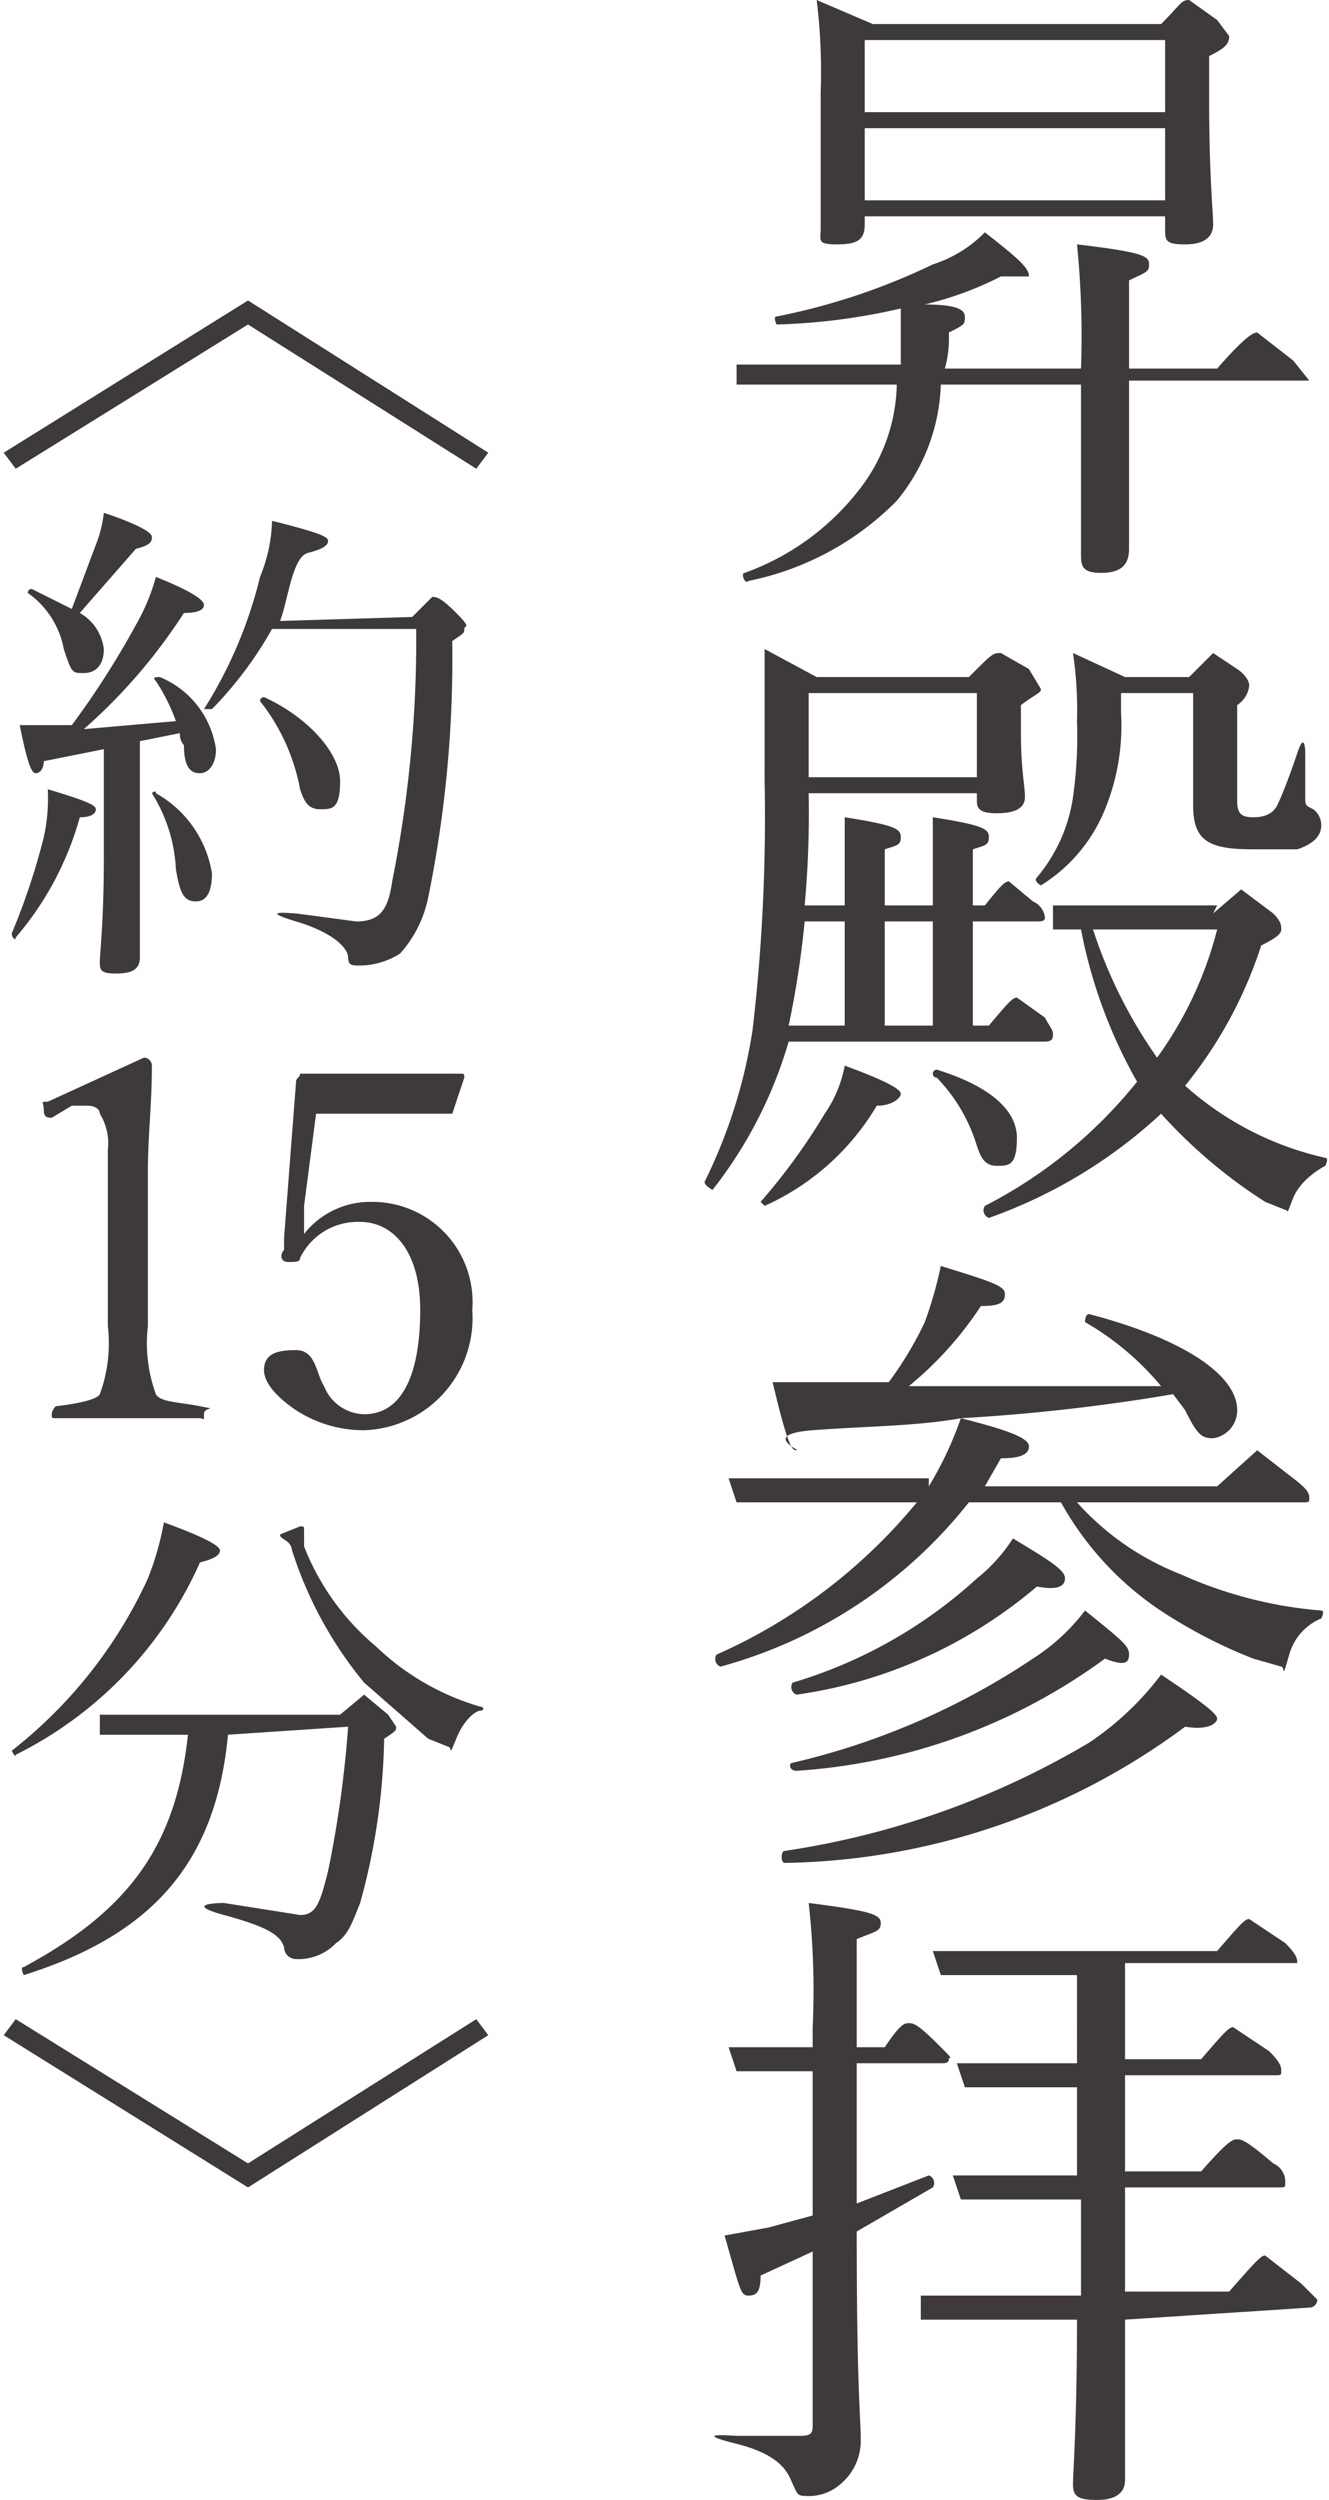
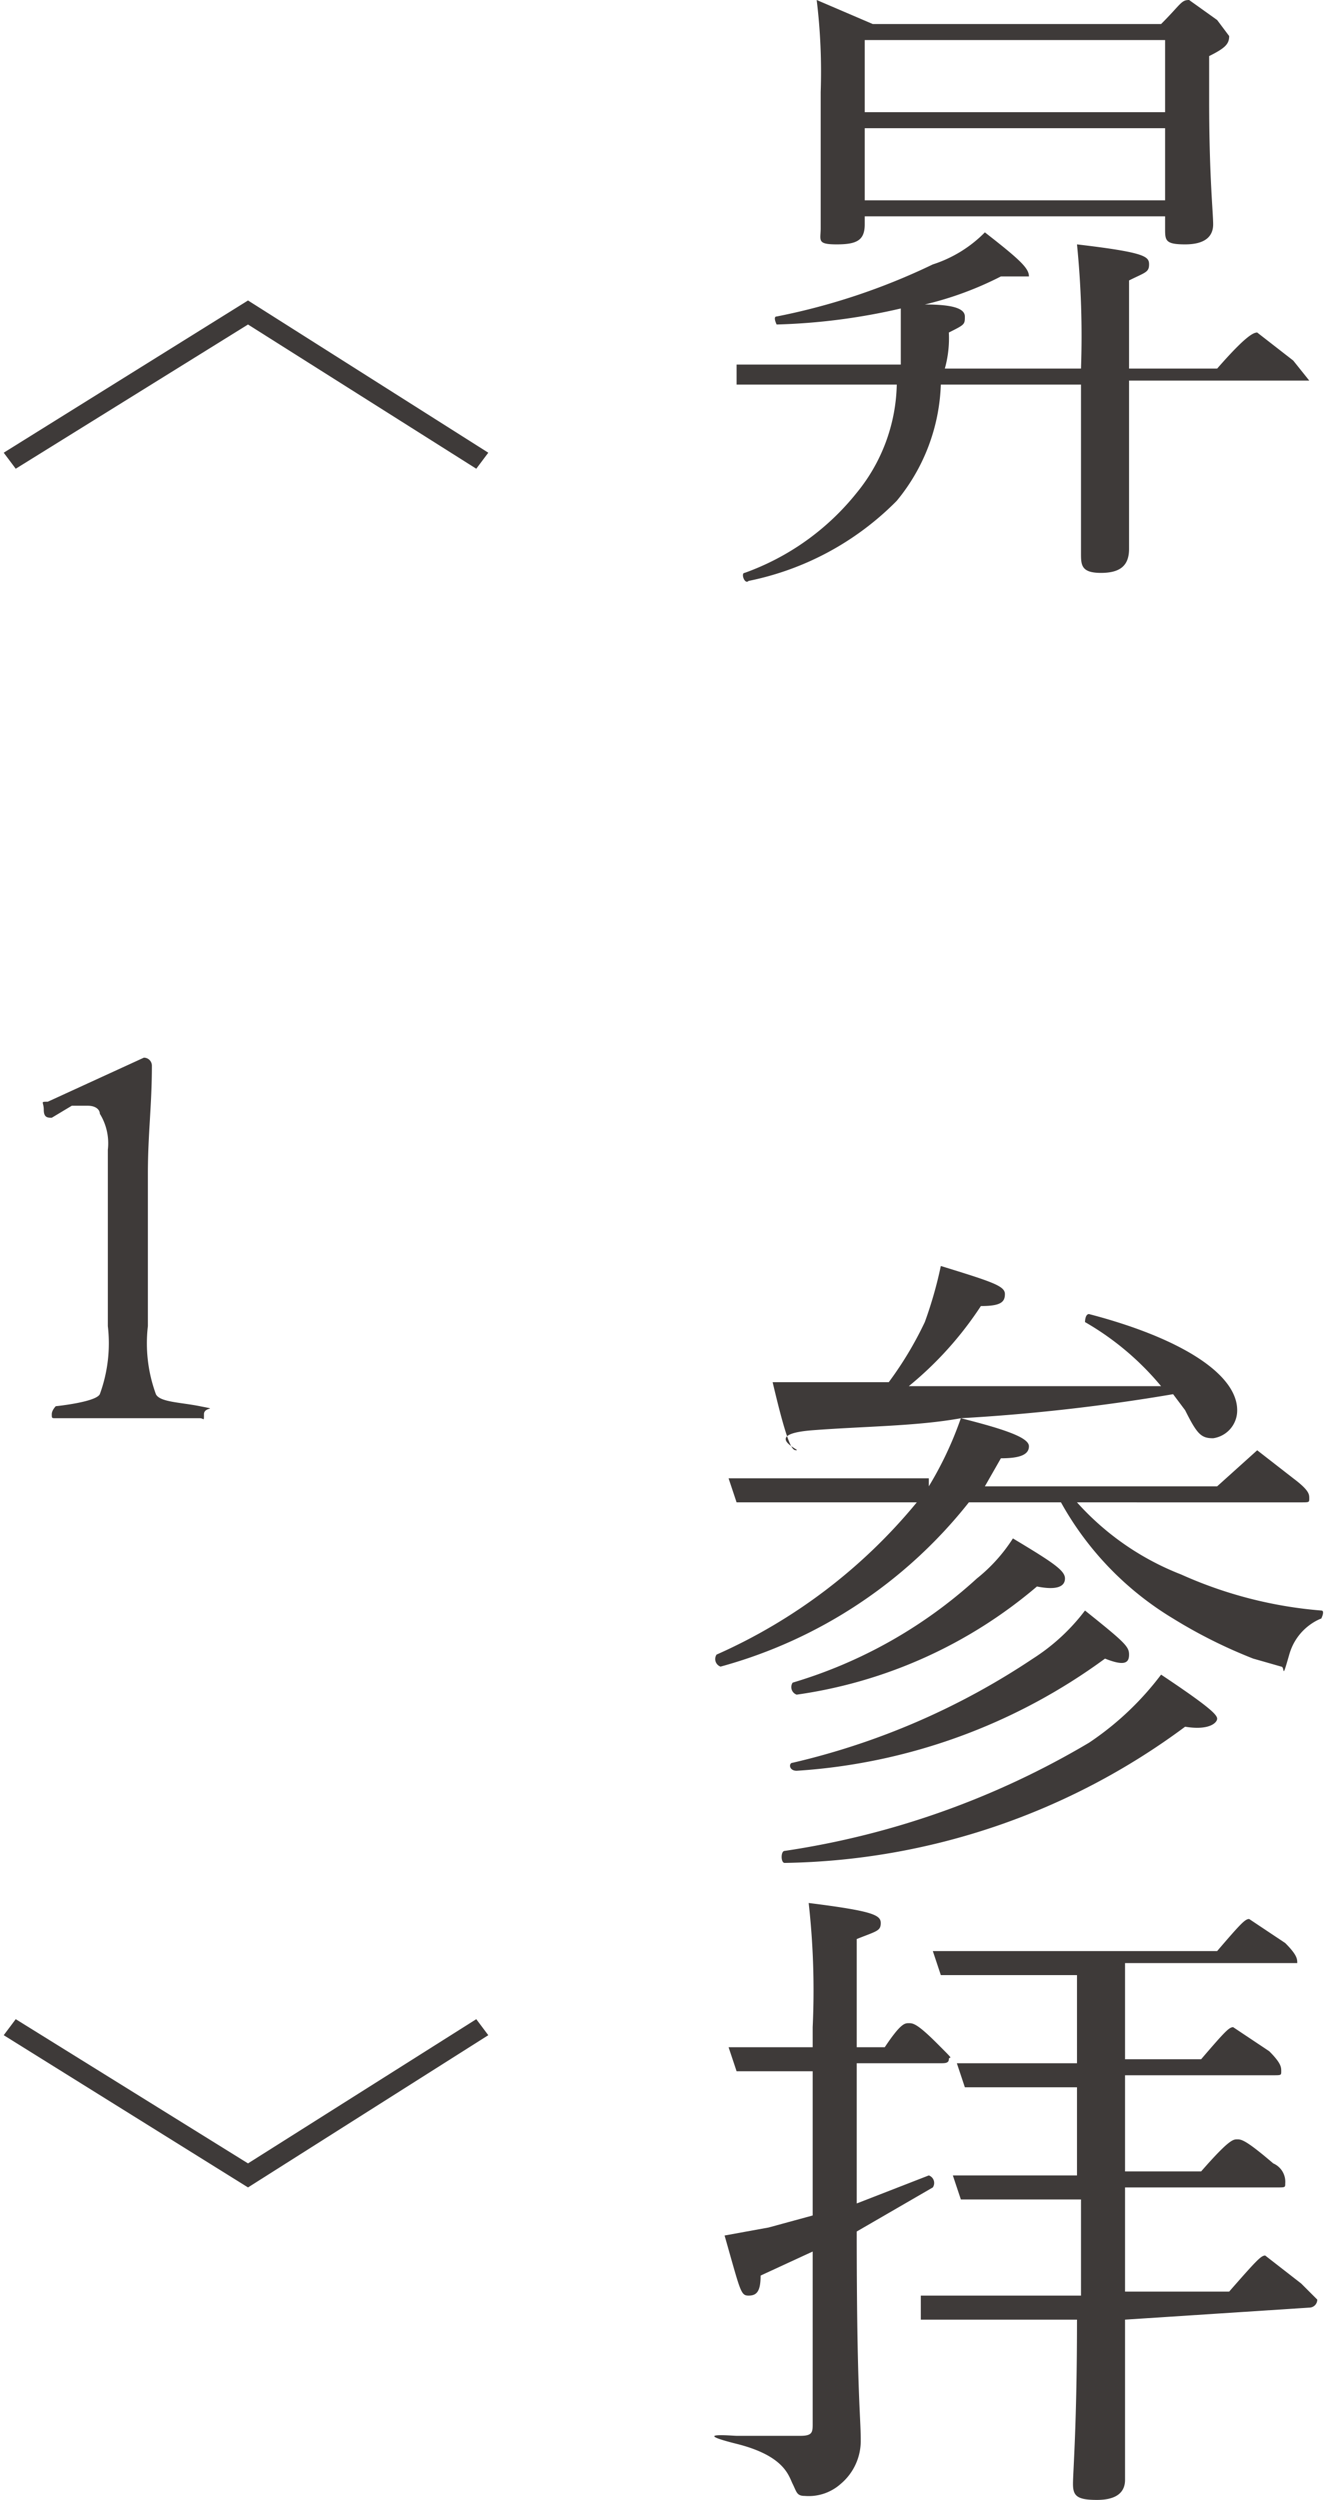
<svg xmlns="http://www.w3.org/2000/svg" width="11.7mm" height="22mm" viewBox="0 0 33 62.4">
  <defs>
    <style>
      .cls-1 {
        fill: #3e3a39;
      }
    </style>
  </defs>
  <title>kitou_flow_txt2</title>
  <g id="レイヤー_2" data-name="レイヤー 2">
    <g id="文字">
      <g>
        <path class="cls-1" d="M26.9,9.2h0a22.9,22.9,0,0,0-.1-3.1c1.7.2,1.8.3,1.8.5s-.1.2-.5.4V9.2h2.2c.7-.8.9-.9,1-.9l.9.7.4.5H28.1v4.2c0,.4-.2.6-.7.6s-.5-.2-.5-.5V9.6H23.4a4.8,4.8,0,0,1-1.1,2.9,7.2,7.2,0,0,1-3.7,2c-.1.1-.2-.2-.1-.2a6.3,6.3,0,0,0,2.8-2,4.4,4.4,0,0,0,1-2.7h-4V9.1h4.1V7.7a15.5,15.5,0,0,1-3.1.4s-.1-.2,0-.2a16.2,16.2,0,0,0,3.9-1.3,3.2,3.2,0,0,0,1.3-.8c.9.7,1.1.9,1.1,1.1h-.7a8.4,8.4,0,0,1-1.9.7c.7,0,1,.1,1,.3s0,.2-.4.4a2.8,2.8,0,0,1-.1.9ZM21.5,5.6c0,.4-.2.5-.7.5s-.4-.1-.4-.4V2.3A14.8,14.8,0,0,0,20.3,0l1.4.6h7.2c.5-.5.5-.6.7-.6l.7.5.3.4c0,.2-.1.3-.5.5V2.5c0,1.9.1,2.8.1,3.1s-.2.5-.7.5S29,6,29,5.7V5.4H21.5ZM29,1H21.5V2.8H29ZM21.5,5H29V3.2H21.5Z" />
-         <path class="cls-1" d="M19.6,26a10.9,10.9,0,0,1-1.9,3.7s-.2-.1-.2-.2a12.9,12.9,0,0,0,1.2-3.8,45.7,45.7,0,0,0,.3-6.2V16.2l1.3.7h3.8c.6-.6.6-.6.8-.6l.7.4.3.5c0,.1-.1.1-.5.4v.7c0,.9.1,1.3.1,1.6s-.3.4-.7.4-.5-.1-.5-.3v-.2H20.1a25.3,25.3,0,0,1-.1,2.8h1V20.4c1.3.2,1.4.3,1.4.5s-.1.2-.4.3v1.4h1.2V20.4c1.3.2,1.4.3,1.4.5s-.1.2-.4.3v1.4h.3c.4-.5.5-.6.6-.6l.6.5a.5.5,0,0,1,.3.4c0,.1-.1.1-.2.1H24.2v2.6h.4c.5-.6.6-.7.7-.7l.7.5c.1.2.2.3.2.4s0,.2-.2.2Zm-.7,4a15.3,15.3,0,0,0,1.6-2.2,3.1,3.1,0,0,0,.5-1.2c1.1.4,1.4.6,1.4.7s-.2.3-.6.3A6.2,6.2,0,0,1,19,30.1ZM21,25.6V23H20a23.4,23.4,0,0,1-.4,2.6Zm3.3-8.3H20.1v2.1h4.2ZM22,23v2.6h1.2V23Zm2.3,5.6a4.2,4.2,0,0,0-1-1.7.1.1,0,0,1,0-.2c1.3.4,2,1,2,1.7s-.2.7-.5.7S24.4,28.9,24.3,28.6Zm5.9-5.8.7-.6.8.6c.2.2.2.3.2.4s-.1.2-.5.4a10.8,10.8,0,0,1-1.9,3.5A7.8,7.8,0,0,0,33,28.9c.1,0,0,.2,0,.2s-.6.3-.8.8-.1.3-.2.3l-.5-.2a12.7,12.7,0,0,1-2.6-2.2,12.4,12.4,0,0,1-4.3,2.6.2.2,0,0,1-.1-.3A11.7,11.7,0,0,0,28.3,27a12.4,12.4,0,0,1-1.4-3.8h-.7v-.6h4.1Zm-2.3-5a5.5,5.5,0,0,1-.4,2.4,4,4,0,0,1-1.6,1.9s-.2-.1-.1-.2a4,4,0,0,0,.9-2,10.9,10.9,0,0,0,.1-1.9,9.7,9.7,0,0,0-.1-1.7l1.3.6h1.6l.6-.6.6.4c.3.2.3.4.3.4s0,.3-.3.5V20c0,.3.1.4.4.4s.5-.1.6-.3.3-.7.5-1.3.2,0,.2,0v1.1c0,.2,0,.2.2.3a.5.5,0,0,1,.2.4q0,.4-.6.6H31.2c-1.1,0-1.5-.2-1.5-1.1V17.3H27.9Zm-.7,5.4a12,12,0,0,0,1.6,3.2,9.4,9.4,0,0,0,1.5-3.2Z" />
        <path class="cls-1" d="M23.1,37.1a8.9,8.9,0,0,0,.8-1.7c-1.1.2-2.4.2-3.7.3s-.3.5-.4.5-.2,0-.6-1.7h2.9A8.9,8.9,0,0,0,23,33a10.3,10.3,0,0,0,.4-1.4c1.3.4,1.6.5,1.6.7s-.1.3-.6.3a8.8,8.8,0,0,1-1.8,2h6.3A7,7,0,0,0,27,33s0-.2.1-.2c2.3.6,3.7,1.5,3.7,2.4a.7.7,0,0,1-.6.7c-.3,0-.4-.1-.7-.7l-.3-.4a47.8,47.8,0,0,1-5.3.6c1.2.3,1.7.5,1.7.7s-.2.3-.7.3l-.4.7h5.8l1-.9.9.7c.4.3.4.4.4.5s0,.1-.2.1H26.8a6.8,6.8,0,0,0,2.6,1.8,10.6,10.6,0,0,0,3.5.9c.1,0,0,.2,0,.2s-.6.2-.8.9-.1.3-.2.3l-.7-.2a12.4,12.4,0,0,1-2-1,7.8,7.8,0,0,1-2.8-2.9H24.1a11.9,11.9,0,0,1-6.2,4.1.2.2,0,0,1-.1-.3,13.6,13.6,0,0,0,5-3.8H18.3l-.2-.6h5Zm-3.6,9.1a20.9,20.9,0,0,0,7.6-2.7,7.4,7.4,0,0,0,1.8-1.7c1.2.8,1.4,1,1.4,1.1s-.2.3-.8.2a17.2,17.2,0,0,1-10,3.4C19.4,46.5,19.4,46.2,19.5,46.2Zm.2-2.2a18.2,18.2,0,0,0,6-2.6A5,5,0,0,0,27,40.2c1,.8,1.1.9,1.1,1.1s-.1.3-.6.1a14.6,14.6,0,0,1-7.7,2.8C19.6,44.2,19.6,44,19.7,44Zm0-2a11.8,11.8,0,0,0,4.6-2.6,4.1,4.1,0,0,0,.9-1c1,.6,1.3.8,1.3,1s-.2.3-.7.2a11.8,11.8,0,0,1-6,2.7A.2.2,0,0,1,19.7,42Z" />
        <path class="cls-1" d="M20.2,51.7H18.3l-.2-.6h2.1v-.5a19.6,19.6,0,0,0-.1-3.1c1.6.2,1.8.3,1.8.5s-.1.2-.6.4v2.7H22c.4-.6.5-.6.6-.6s.2,0,.7.5.3.3.3.4-.1.1-.2.1H21.3V55l1.8-.7a.2.2,0,0,1,.1.3l-1.9,1.1h0c0,4,.1,4.6.1,5.2a1.4,1.4,0,0,1-.5,1.1,1.2,1.2,0,0,1-.9.3c-.2,0-.2-.1-.3-.3s-.2-.7-1.4-1-.1-.2,0-.2h1.6c.3,0,.3-.1.3-.3V56.2l-1.3.6c0,.4-.1.5-.3.5s-.2-.1-.6-1.5l1.1-.2,1.1-.3ZM28,57.9v4c0,.3-.2.5-.7.5s-.6-.1-.6-.4.1-1.5.1-4.1H22.9v-.6h4V54.9H23.9l-.2-.6h3.1V52.1H24l-.2-.6h3V49.3H23.4l-.2-.6h7.1c.6-.7.7-.8.8-.8l.9.6c.3.3.3.4.3.5H28v2.4h1.9c.6-.7.7-.8.8-.8l.9.6c.3.3.3.4.3.5s0,.1-.2.1H28v2.4h1.9c.7-.8.8-.8.9-.8s.2,0,.9.6a.5.5,0,0,1,.3.5c0,.1,0,.1-.2.1H28v2.6h2.6c.7-.8.8-.9.9-.9l.9.7.4.4a.2.2,0,0,1-.2.2Z" />
        <path class="cls-1" d="M12.1,11.3l-.3.4L6.1,8.1.3,11.7,0,11.3,6.1,7.5Z" />
-         <path class="cls-1" d="M.2,23.3A16.9,16.9,0,0,0,1,20.9a4.5,4.5,0,0,0,.1-1.2c1,.3,1.2.4,1.2.5s-.1.2-.4.2a7.8,7.8,0,0,1-1.6,3C.3,23.5.2,23.4.2,23.3Zm2.3-4.6L1,19c0,.2-.1.3-.2.3s-.2-.2-.4-1.2H1.7a21.3,21.3,0,0,0,1.6-2.5,5.1,5.1,0,0,0,.5-1.2c1,.4,1.2.6,1.2.7s-.1.2-.5.2A13.8,13.8,0,0,1,2,18.2L4.3,18a4.7,4.7,0,0,0-.5-1c-.1-.1,0-.1.1-.1a2.3,2.3,0,0,1,1.4,1.8c0,.4-.2.6-.4.6s-.4-.1-.4-.7a.4.4,0,0,1-.1-.3l-1,.2v5.4c0,.3-.2.4-.6.4s-.4-.1-.4-.3.1-1,.1-2.6Zm0-2.5c0,.4-.2.6-.5.6s-.3,0-.5-.6a2.2,2.2,0,0,0-.9-1.4.1.1,0,0,1,.1-.1l1,.5.6-1.6a3.1,3.1,0,0,0,.2-.8c.9.3,1.2.5,1.2.6s0,.2-.4.3L1.9,15.3A1.2,1.2,0,0,1,2.5,16.2Zm1.8,5.5a3.9,3.9,0,0,0-.6-1.9s.1-.1.1,0a2.8,2.8,0,0,1,1.4,2c0,.4-.1.7-.4.7S4.4,22.3,4.3,21.7Zm5.9-6.3.5-.5c.1,0,.2,0,.6.4s.2.3.2.4,0,.1-.3.3a29.8,29.8,0,0,1-.6,6.4,3,3,0,0,1-.7,1.4,1.9,1.9,0,0,1-1,.3c-.2,0-.3,0-.3-.2s-.3-.6-1.3-.9-.1-.2,0-.2l1.5.2c.6,0,.8-.3.9-1a30.7,30.7,0,0,0,.6-6.3H6.7a9.5,9.5,0,0,1-1.5,2H5a11,11,0,0,0,1.4-3.3,3.9,3.9,0,0,0,.3-1.4c1.2.3,1.4.4,1.4.5s-.1.2-.5.3-.5,1.2-.7,1.7ZM7.4,19.7a5,5,0,0,0-1-2.2.1.1,0,0,1,.1-.1c1.1.5,1.9,1.4,1.9,2.1s-.2.7-.5.7S7.5,20,7.4,19.7Z" />
        <path class="cls-1" d="M1.2,27.9c-.1,0-.2,0-.2-.2s-.1-.2.1-.2l2.4-1.1a.2.2,0,0,1,.2.2c0,1-.1,1.7-.1,2.7v3.8a3.7,3.7,0,0,0,.2,1.7c.1.2.6.2,1.1.3s.1,0,.1.2,0,.1-.1.1H1.3c-.1,0-.1,0-.1-.1s.1-.2.1-.2,1-.1,1.1-.3a3.7,3.7,0,0,0,.2-1.7V28.7a1.4,1.4,0,0,0-.2-.9c0-.1-.1-.2-.3-.2H1.7Z" />
-         <path class="cls-1" d="M7.5,30.1v.7A2.1,2.1,0,0,1,9.2,30a2.5,2.5,0,0,1,2.5,2.7,2.8,2.8,0,0,1-2.7,3,3.1,3.1,0,0,1-1.7-.5c-.3-.2-.8-.6-.8-1s.3-.5.8-.5.5.6.7.9a1.1,1.1,0,0,0,1,.7c1,0,1.4-1.1,1.4-2.6s-.7-2.2-1.5-2.2a1.6,1.6,0,0,0-1.5.9c0,.1-.1.1-.3.1s-.2-.2-.1-.3v-.3L7.3,27c0-.1.1-.1.1-.2h4c.1,0,.1,0,.1.1l-.3.9H7.8Z" />
-         <path class="cls-1" d="M.2,43.7a11.6,11.6,0,0,0,3.4-4.3A7.4,7.4,0,0,0,4,38c1.1.4,1.4.6,1.4.7s-.1.2-.5.3A9.8,9.8,0,0,1,.3,43.8C.3,43.9.2,43.7.2,43.7Zm5.4-.4c-.3,3.2-1.9,5-5.1,6,0,0-.1-.2,0-.2,2.6-1.4,3.8-3,4.1-5.8H2.4v-.5h6l.6-.5.6.5.2.3c0,.1,0,.1-.3.3a16.3,16.3,0,0,1-.6,4.1c-.2.5-.3.8-.6,1a1.3,1.3,0,0,1-1,.4.3.3,0,0,1-.3-.3c-.1-.3-.4-.5-1.5-.8s0-.3,0-.3l1.9.3c.4,0,.5-.3.7-1.1a27.7,27.7,0,0,0,.5-3.6Zm5,.1L9,42a9.9,9.9,0,0,1-1.8-3.3.3.3,0,0,0-.1-.2c-.1-.1-.2-.1-.2-.2l.5-.2c.1,0,.1,0,.1.1v.4a6.2,6.2,0,0,0,1.8,2.5,6.3,6.3,0,0,0,2.6,1.5c.1,0,.1.1,0,.1s-.4.2-.6.7-.1.2-.2.2Z" />
        <path class="cls-1" d="M0,50.8l.3-.4L6.1,54l5.7-3.6.3.4-6,3.8Z" />
      </g>
    </g>
  </g>
</svg>